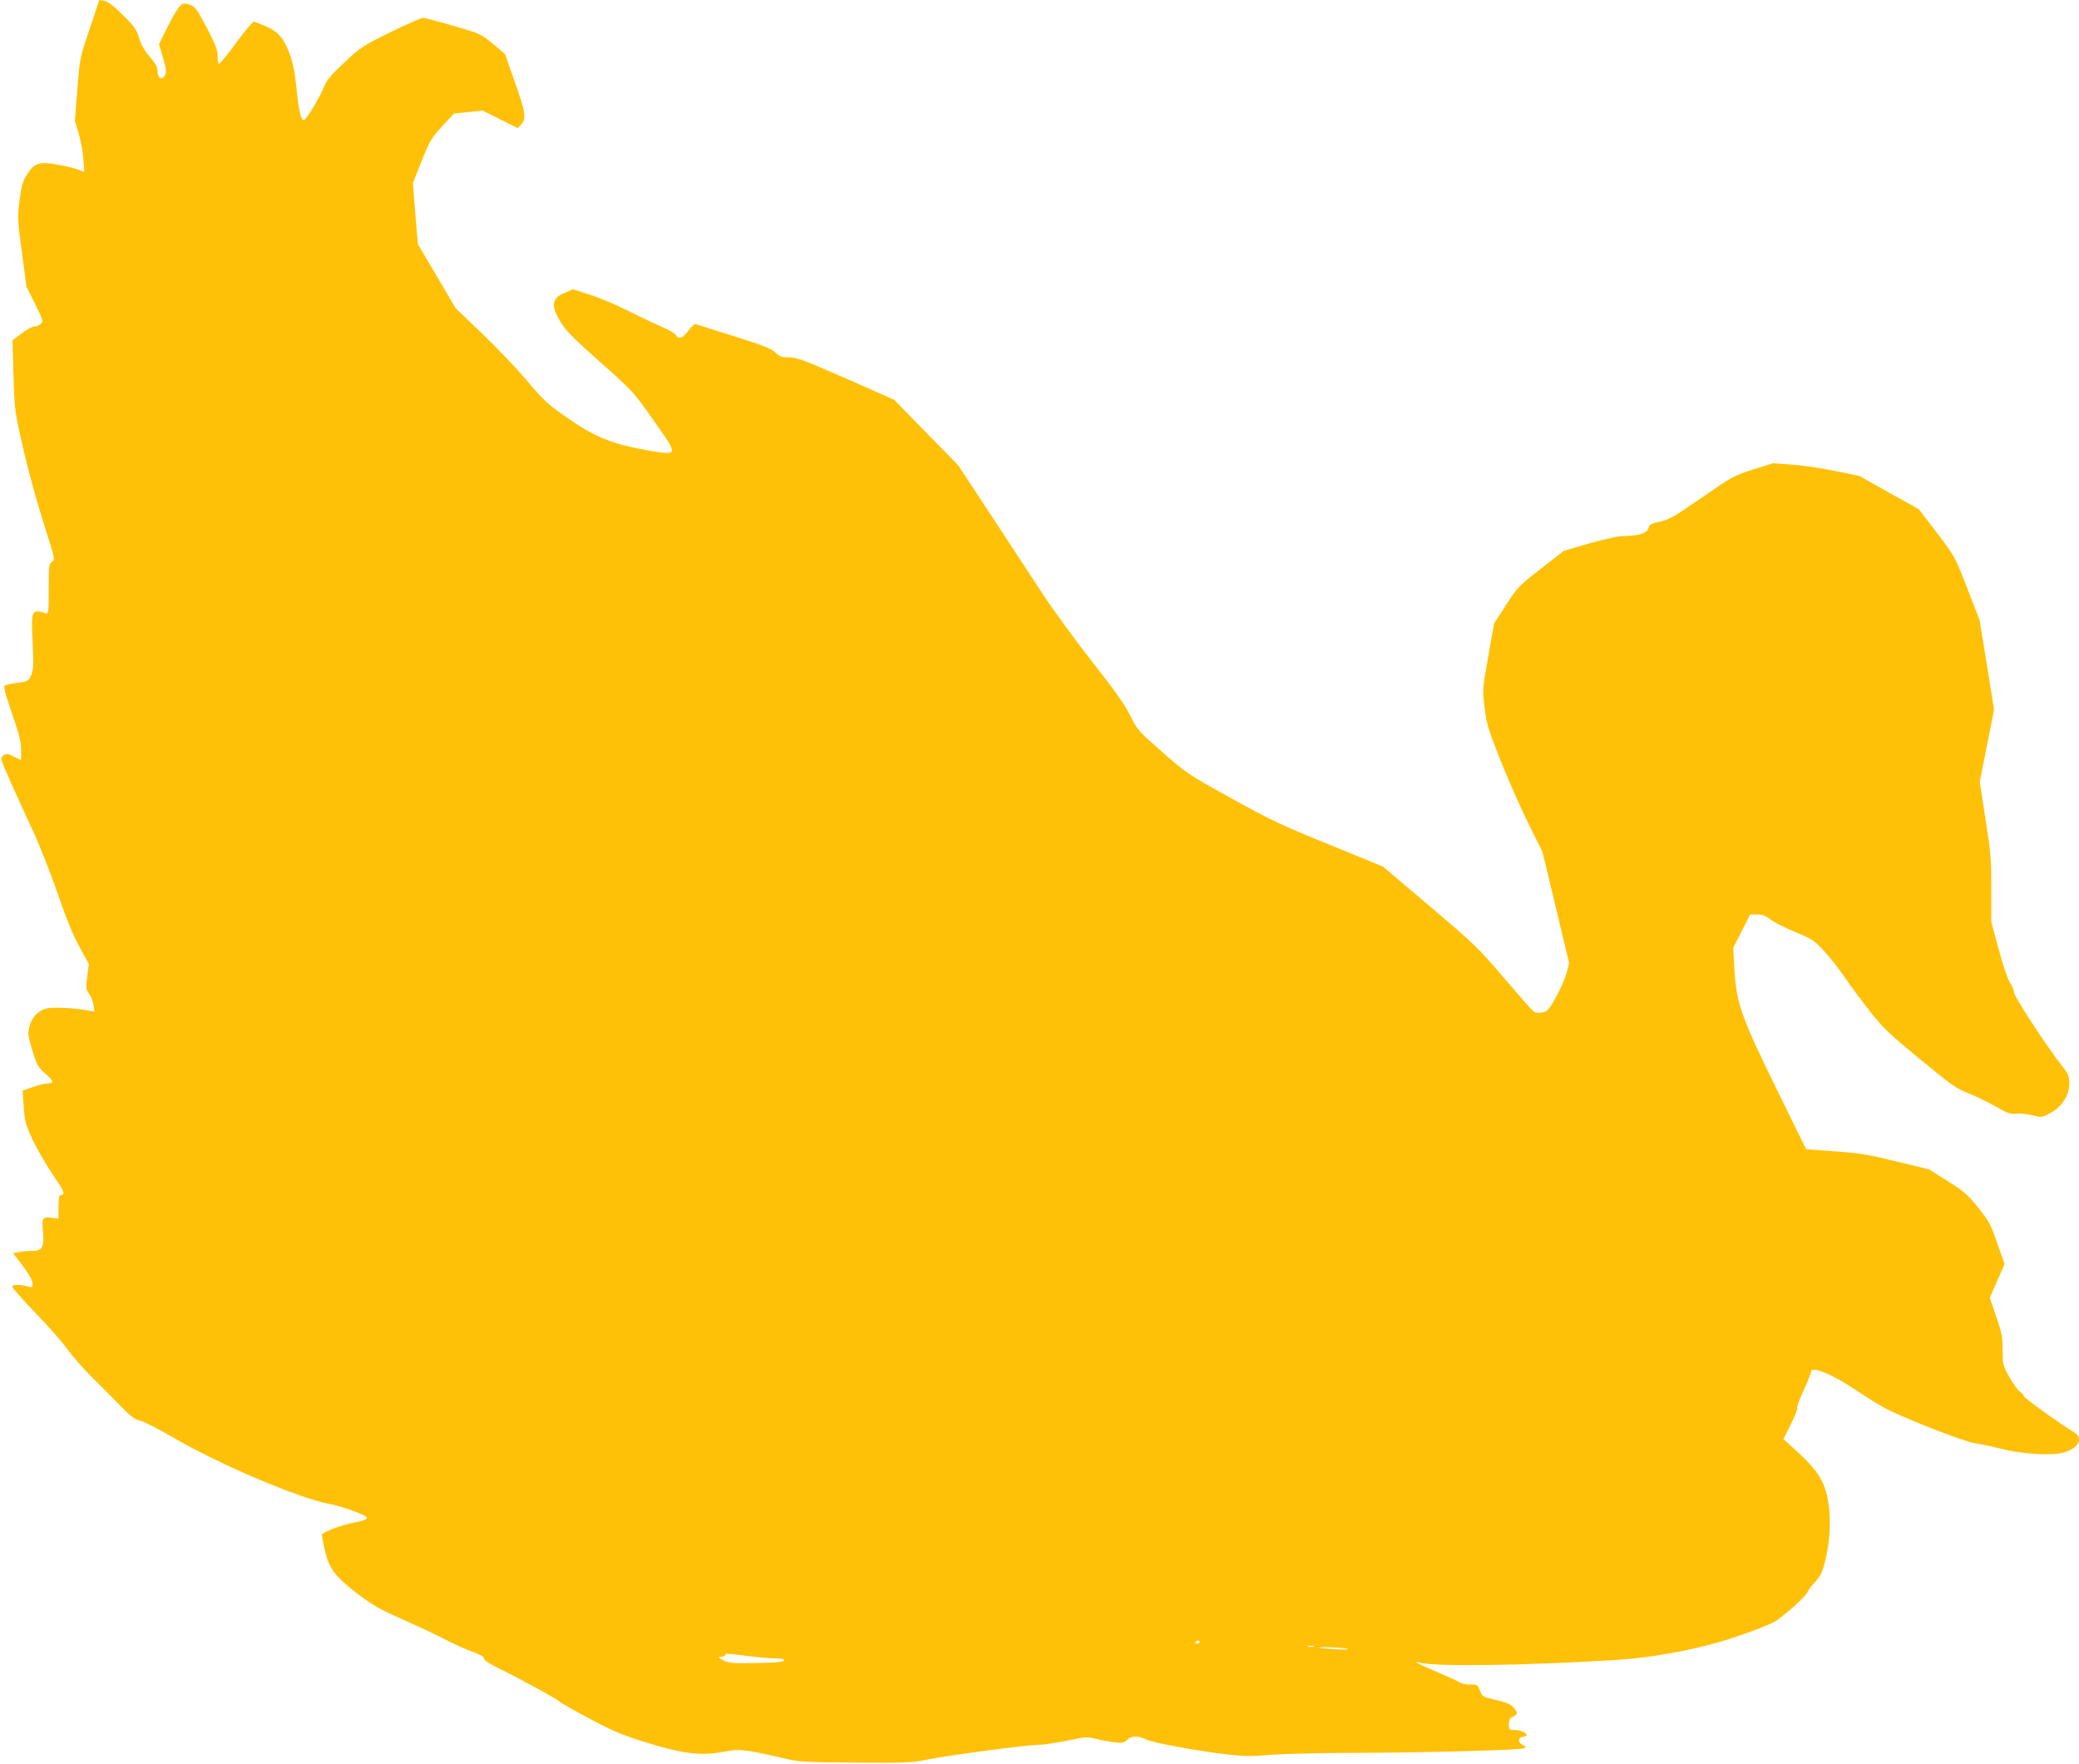
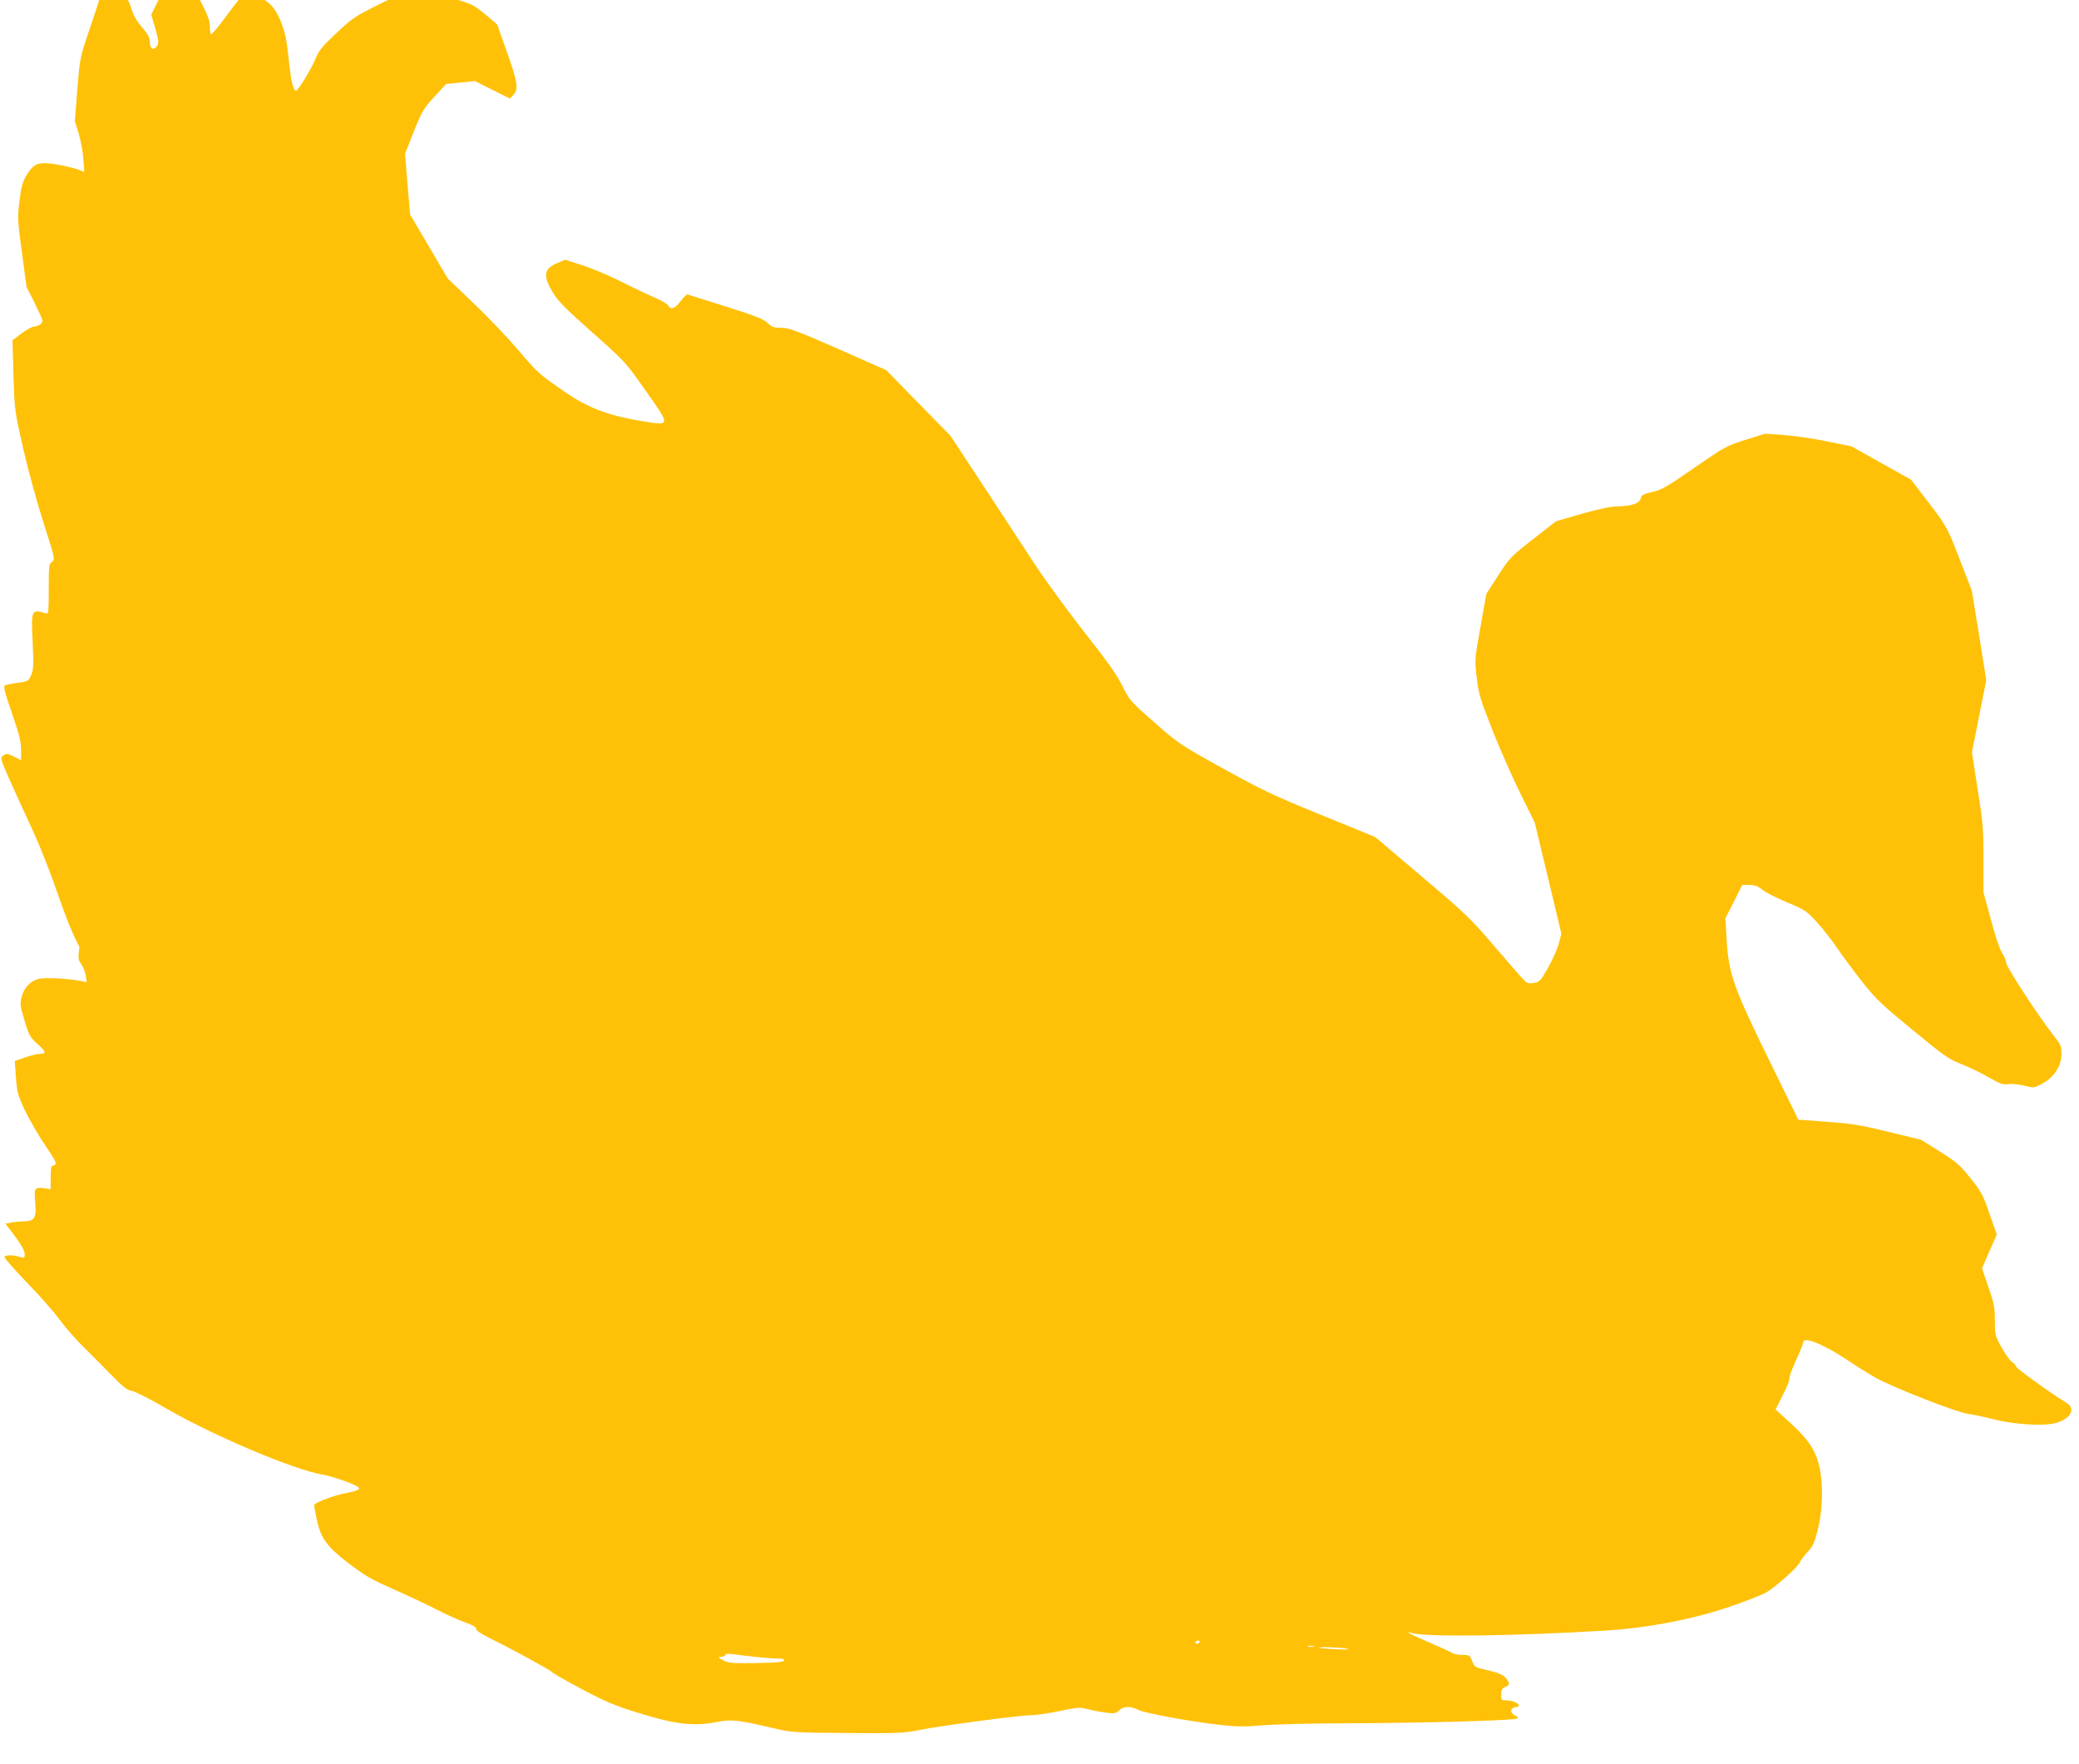
<svg xmlns="http://www.w3.org/2000/svg" version="1.0" width="1280pt" height="1086pt" viewBox="0 0 1280 1086" preserveAspectRatio="xMidYMid meet">
  <g transform="translate(0,1086) scale(0.1,-0.1)" fill="#ffc107" stroke="none">
-     <path d="M610 10857 c0 -2 -27 -83 -59 -178 -59 -174 -59 -174 -75 -369 l-15 -195 23 -75 c12 -41 26 -112 29 -157 l6 -82 -32 13 c-18 8 -74 22 -124 31 -121 23 -153 13 -199 -63 -26 -43 -33 -71 -44 -159 -13 -101 -12 -117 15 -317 l28 -211 53 -106 c50 -102 52 -108 35 -123 -10 -9 -28 -16 -40 -16 -12 0 -47 -19 -78 -42 l-56 -43 6 -216 c7 -217 7 -218 61 -456 30 -131 87 -337 126 -458 69 -216 70 -220 50 -234 -19 -12 -20 -24 -20 -168 0 -142 -1 -154 -18 -149 -89 27 -91 23 -81 -178 6 -132 5 -166 -7 -197 -18 -43 -21 -45 -96 -54 -30 -4 -61 -11 -68 -15 -10 -6 -1 -43 44 -172 45 -131 56 -175 56 -226 l0 -62 -40 20 c-46 23 -49 24 -73 6 -16 -12 -13 -23 47 -157 35 -79 99 -218 141 -309 42 -91 110 -264 151 -384 53 -154 93 -251 133 -325 l58 -106 -10 -76 c-9 -71 -8 -79 11 -106 12 -17 24 -48 28 -70 l6 -41 -43 8 c-90 16 -216 21 -256 11 -50 -14 -87 -54 -102 -111 -11 -41 -9 -55 18 -145 28 -93 34 -103 81 -145 53 -47 55 -60 11 -60 -14 0 -54 -10 -89 -22 l-63 -22 7 -100 c7 -92 11 -108 56 -205 28 -58 84 -155 125 -215 57 -83 71 -111 61 -117 -7 -5 -16 -9 -20 -9 -5 0 -8 -32 -8 -71 l0 -72 -39 6 c-60 8 -65 0 -56 -88 8 -93 -4 -115 -69 -116 -23 0 -58 -3 -78 -7 l-37 -7 60 -79 c39 -52 59 -89 59 -107 0 -26 -1 -27 -32 -18 -42 12 -85 12 -93 0 -3 -5 59 -76 138 -158 79 -81 170 -184 201 -228 32 -44 99 -121 150 -171 50 -49 129 -129 175 -176 68 -70 92 -88 122 -93 21 -4 116 -52 211 -108 282 -164 782 -376 958 -406 58 -10 184 -53 218 -74 25 -16 10 -25 -75 -42 -68 -13 -167 -50 -191 -70 -1 -1 5 -37 14 -81 26 -125 60 -173 197 -279 102 -78 140 -100 285 -164 92 -41 212 -97 267 -126 55 -28 130 -62 168 -75 45 -16 67 -29 67 -40 0 -10 29 -30 78 -54 144 -71 377 -198 387 -211 6 -7 88 -54 182 -104 137 -73 201 -101 329 -141 239 -76 358 -91 494 -65 103 20 133 17 355 -35 118 -28 127 -28 460 -31 314 -2 348 -1 445 19 126 26 627 92 690 91 25 0 101 11 169 25 116 24 127 25 180 11 31 -8 81 -17 112 -21 49 -6 59 -4 78 15 26 26 70 27 119 2 40 -20 327 -73 512 -93 91 -10 144 -11 255 -1 77 6 313 12 525 12 463 2 1014 17 1036 29 12 7 10 10 -11 20 -32 15 -30 46 3 50 12 2 22 6 22 9 0 15 -39 32 -72 33 -37 0 -38 1 -38 35 0 28 5 38 25 47 31 14 31 26 1 59 -17 18 -46 30 -106 44 -81 18 -84 20 -98 57 -14 36 -17 38 -61 38 -26 0 -55 6 -66 14 -11 7 -72 35 -135 62 -109 45 -166 76 -110 59 83 -26 637 -19 1195 15 261 16 549 72 772 150 93 32 190 70 216 85 55 31 200 161 206 185 2 8 22 35 45 60 35 38 45 59 63 130 31 121 37 260 18 371 -21 118 -63 186 -184 297 l-91 83 45 90 c25 49 43 94 40 100 -4 5 14 54 39 109 25 54 46 106 46 115 0 39 132 -15 280 -115 47 -32 121 -78 165 -103 104 -59 495 -212 565 -222 30 -4 105 -20 165 -35 125 -32 308 -43 381 -22 94 27 125 90 62 126 -77 45 -308 211 -308 222 0 6 -11 19 -24 27 -13 9 -43 50 -65 90 -40 72 -41 78 -41 166 0 80 -5 105 -40 206 l-39 115 45 104 46 104 -45 128 c-40 117 -51 136 -118 220 -65 81 -87 100 -188 163 l-114 72 -201 49 c-172 42 -227 51 -379 62 l-177 13 -179 365 c-219 447 -249 530 -262 735 l-8 140 52 102 52 103 44 0 c33 0 52 -7 82 -31 21 -17 90 -51 152 -77 108 -45 117 -51 181 -121 38 -41 94 -113 126 -161 32 -47 101 -140 153 -206 85 -107 121 -141 311 -297 193 -159 223 -180 298 -209 46 -18 121 -54 168 -81 74 -43 90 -48 125 -43 22 3 66 -2 98 -10 57 -15 58 -14 109 13 72 39 118 109 118 181 0 50 -4 59 -49 116 -90 114 -291 422 -291 446 0 13 -11 40 -24 59 -15 22 -43 103 -70 206 l-46 169 0 204 c0 185 -3 226 -36 431 l-35 228 44 222 44 222 -44 276 -45 276 -74 190 c-79 204 -78 203 -212 377 l-88 115 -183 102 -183 103 -152 31 c-83 17 -203 35 -266 39 l-115 8 -121 -38 c-117 -37 -128 -43 -316 -173 -170 -118 -202 -136 -258 -148 -54 -12 -65 -18 -70 -38 -7 -32 -56 -49 -140 -50 -46 -1 -113 -15 -224 -46 l-158 -46 -142 -111 c-136 -106 -144 -114 -214 -223 l-73 -113 -36 -203 c-36 -201 -36 -202 -23 -313 12 -102 20 -129 101 -334 49 -122 127 -298 173 -390 l83 -167 82 -342 82 -343 -16 -61 c-9 -33 -39 -101 -66 -149 -46 -81 -53 -88 -86 -93 -27 -5 -42 -2 -56 11 -11 9 -92 102 -181 206 -152 178 -177 203 -451 435 l-290 246 -330 135 c-293 119 -361 151 -605 286 -271 150 -277 155 -426 286 -147 129 -153 136 -195 222 -33 67 -92 151 -233 330 -104 133 -241 320 -304 416 -63 96 -206 315 -318 485 l-204 310 -198 202 -197 202 -296 131 c-259 113 -303 130 -350 130 -45 0 -58 4 -84 29 -24 24 -74 44 -255 101 -124 39 -230 72 -237 75 -7 2 -27 -16 -44 -40 -34 -47 -62 -57 -78 -27 -5 9 -40 30 -78 46 -37 16 -131 60 -208 99 -77 39 -187 85 -244 103 l-104 33 -49 -21 c-82 -35 -88 -76 -28 -178 34 -56 75 -98 244 -248 203 -180 204 -181 329 -359 157 -222 158 -218 -38 -185 -193 33 -314 79 -450 171 -164 112 -176 122 -297 265 -61 72 -183 200 -272 285 l-161 154 -116 197 -116 197 -16 187 -15 188 54 137 c51 126 60 142 127 214 l72 78 89 9 88 9 108 -54 108 -54 21 23 c33 35 26 78 -39 261 -33 92 -60 169 -60 171 0 1 -34 31 -76 65 -75 61 -79 63 -243 110 -91 27 -175 49 -187 49 -11 0 -101 -40 -200 -88 -172 -85 -184 -93 -284 -187 -89 -83 -109 -108 -130 -160 -26 -63 -107 -195 -119 -195 -18 0 -31 56 -45 190 -11 112 -22 163 -45 225 -37 96 -74 136 -158 169 l-61 24 -26 -27 c-13 -14 -60 -74 -104 -134 -43 -59 -82 -104 -85 -100 -4 3 -7 26 -7 50 0 35 -14 71 -67 173 -63 118 -71 129 -105 141 -34 11 -40 10 -59 -7 -12 -10 -46 -68 -76 -127 l-54 -109 25 -85 c22 -79 23 -88 9 -110 -20 -30 -43 -14 -43 31 0 23 -13 46 -48 87 -33 38 -54 75 -66 116 -16 53 -29 71 -100 141 -55 55 -91 82 -113 87 -18 4 -33 5 -33 2z m6775 -10107 c-3 -5 -10 -10 -16 -10 -5 0 -9 5 -9 10 0 6 7 10 16 10 8 0 12 -4 9 -10z m703 -27 c-10 -2 -26 -2 -35 0 -10 3 -2 5 17 5 19 0 27 -2 18 -5z m207 -13 c17 -5 -13 -6 -70 -3 -55 3 -102 7 -104 9 -8 7 144 2 174 -6z m-3690 -45 c66 -8 144 -15 173 -15 39 0 52 -4 50 -12 -4 -10 -49 -14 -171 -16 -150 -2 -171 -1 -204 17 -31 16 -34 20 -16 21 12 0 25 5 28 10 8 12 -2 13 140 -5z" />
+     <path d="M610 10857 c0 -2 -27 -83 -59 -178 -59 -174 -59 -174 -75 -369 l-15 -195 23 -75 c12 -41 26 -112 29 -157 l6 -82 -32 13 c-18 8 -74 22 -124 31 -121 23 -153 13 -199 -63 -26 -43 -33 -71 -44 -159 -13 -101 -12 -117 15 -317 l28 -211 53 -106 c50 -102 52 -108 35 -123 -10 -9 -28 -16 -40 -16 -12 0 -47 -19 -78 -42 l-56 -43 6 -216 c7 -217 7 -218 61 -456 30 -131 87 -337 126 -458 69 -216 70 -220 50 -234 -19 -12 -20 -24 -20 -168 0 -142 -1 -154 -18 -149 -89 27 -91 23 -81 -178 6 -132 5 -166 -7 -197 -18 -43 -21 -45 -96 -54 -30 -4 -61 -11 -68 -15 -10 -6 -1 -43 44 -172 45 -131 56 -175 56 -226 l0 -62 -40 20 c-46 23 -49 24 -73 6 -16 -12 -13 -23 47 -157 35 -79 99 -218 141 -309 42 -91 110 -264 151 -384 53 -154 93 -251 133 -325 c-9 -71 -8 -79 11 -106 12 -17 24 -48 28 -70 l6 -41 -43 8 c-90 16 -216 21 -256 11 -50 -14 -87 -54 -102 -111 -11 -41 -9 -55 18 -145 28 -93 34 -103 81 -145 53 -47 55 -60 11 -60 -14 0 -54 -10 -89 -22 l-63 -22 7 -100 c7 -92 11 -108 56 -205 28 -58 84 -155 125 -215 57 -83 71 -111 61 -117 -7 -5 -16 -9 -20 -9 -5 0 -8 -32 -8 -71 l0 -72 -39 6 c-60 8 -65 0 -56 -88 8 -93 -4 -115 -69 -116 -23 0 -58 -3 -78 -7 l-37 -7 60 -79 c39 -52 59 -89 59 -107 0 -26 -1 -27 -32 -18 -42 12 -85 12 -93 0 -3 -5 59 -76 138 -158 79 -81 170 -184 201 -228 32 -44 99 -121 150 -171 50 -49 129 -129 175 -176 68 -70 92 -88 122 -93 21 -4 116 -52 211 -108 282 -164 782 -376 958 -406 58 -10 184 -53 218 -74 25 -16 10 -25 -75 -42 -68 -13 -167 -50 -191 -70 -1 -1 5 -37 14 -81 26 -125 60 -173 197 -279 102 -78 140 -100 285 -164 92 -41 212 -97 267 -126 55 -28 130 -62 168 -75 45 -16 67 -29 67 -40 0 -10 29 -30 78 -54 144 -71 377 -198 387 -211 6 -7 88 -54 182 -104 137 -73 201 -101 329 -141 239 -76 358 -91 494 -65 103 20 133 17 355 -35 118 -28 127 -28 460 -31 314 -2 348 -1 445 19 126 26 627 92 690 91 25 0 101 11 169 25 116 24 127 25 180 11 31 -8 81 -17 112 -21 49 -6 59 -4 78 15 26 26 70 27 119 2 40 -20 327 -73 512 -93 91 -10 144 -11 255 -1 77 6 313 12 525 12 463 2 1014 17 1036 29 12 7 10 10 -11 20 -32 15 -30 46 3 50 12 2 22 6 22 9 0 15 -39 32 -72 33 -37 0 -38 1 -38 35 0 28 5 38 25 47 31 14 31 26 1 59 -17 18 -46 30 -106 44 -81 18 -84 20 -98 57 -14 36 -17 38 -61 38 -26 0 -55 6 -66 14 -11 7 -72 35 -135 62 -109 45 -166 76 -110 59 83 -26 637 -19 1195 15 261 16 549 72 772 150 93 32 190 70 216 85 55 31 200 161 206 185 2 8 22 35 45 60 35 38 45 59 63 130 31 121 37 260 18 371 -21 118 -63 186 -184 297 l-91 83 45 90 c25 49 43 94 40 100 -4 5 14 54 39 109 25 54 46 106 46 115 0 39 132 -15 280 -115 47 -32 121 -78 165 -103 104 -59 495 -212 565 -222 30 -4 105 -20 165 -35 125 -32 308 -43 381 -22 94 27 125 90 62 126 -77 45 -308 211 -308 222 0 6 -11 19 -24 27 -13 9 -43 50 -65 90 -40 72 -41 78 -41 166 0 80 -5 105 -40 206 l-39 115 45 104 46 104 -45 128 c-40 117 -51 136 -118 220 -65 81 -87 100 -188 163 l-114 72 -201 49 c-172 42 -227 51 -379 62 l-177 13 -179 365 c-219 447 -249 530 -262 735 l-8 140 52 102 52 103 44 0 c33 0 52 -7 82 -31 21 -17 90 -51 152 -77 108 -45 117 -51 181 -121 38 -41 94 -113 126 -161 32 -47 101 -140 153 -206 85 -107 121 -141 311 -297 193 -159 223 -180 298 -209 46 -18 121 -54 168 -81 74 -43 90 -48 125 -43 22 3 66 -2 98 -10 57 -15 58 -14 109 13 72 39 118 109 118 181 0 50 -4 59 -49 116 -90 114 -291 422 -291 446 0 13 -11 40 -24 59 -15 22 -43 103 -70 206 l-46 169 0 204 c0 185 -3 226 -36 431 l-35 228 44 222 44 222 -44 276 -45 276 -74 190 c-79 204 -78 203 -212 377 l-88 115 -183 102 -183 103 -152 31 c-83 17 -203 35 -266 39 l-115 8 -121 -38 c-117 -37 -128 -43 -316 -173 -170 -118 -202 -136 -258 -148 -54 -12 -65 -18 -70 -38 -7 -32 -56 -49 -140 -50 -46 -1 -113 -15 -224 -46 l-158 -46 -142 -111 c-136 -106 -144 -114 -214 -223 l-73 -113 -36 -203 c-36 -201 -36 -202 -23 -313 12 -102 20 -129 101 -334 49 -122 127 -298 173 -390 l83 -167 82 -342 82 -343 -16 -61 c-9 -33 -39 -101 -66 -149 -46 -81 -53 -88 -86 -93 -27 -5 -42 -2 -56 11 -11 9 -92 102 -181 206 -152 178 -177 203 -451 435 l-290 246 -330 135 c-293 119 -361 151 -605 286 -271 150 -277 155 -426 286 -147 129 -153 136 -195 222 -33 67 -92 151 -233 330 -104 133 -241 320 -304 416 -63 96 -206 315 -318 485 l-204 310 -198 202 -197 202 -296 131 c-259 113 -303 130 -350 130 -45 0 -58 4 -84 29 -24 24 -74 44 -255 101 -124 39 -230 72 -237 75 -7 2 -27 -16 -44 -40 -34 -47 -62 -57 -78 -27 -5 9 -40 30 -78 46 -37 16 -131 60 -208 99 -77 39 -187 85 -244 103 l-104 33 -49 -21 c-82 -35 -88 -76 -28 -178 34 -56 75 -98 244 -248 203 -180 204 -181 329 -359 157 -222 158 -218 -38 -185 -193 33 -314 79 -450 171 -164 112 -176 122 -297 265 -61 72 -183 200 -272 285 l-161 154 -116 197 -116 197 -16 187 -15 188 54 137 c51 126 60 142 127 214 l72 78 89 9 88 9 108 -54 108 -54 21 23 c33 35 26 78 -39 261 -33 92 -60 169 -60 171 0 1 -34 31 -76 65 -75 61 -79 63 -243 110 -91 27 -175 49 -187 49 -11 0 -101 -40 -200 -88 -172 -85 -184 -93 -284 -187 -89 -83 -109 -108 -130 -160 -26 -63 -107 -195 -119 -195 -18 0 -31 56 -45 190 -11 112 -22 163 -45 225 -37 96 -74 136 -158 169 l-61 24 -26 -27 c-13 -14 -60 -74 -104 -134 -43 -59 -82 -104 -85 -100 -4 3 -7 26 -7 50 0 35 -14 71 -67 173 -63 118 -71 129 -105 141 -34 11 -40 10 -59 -7 -12 -10 -46 -68 -76 -127 l-54 -109 25 -85 c22 -79 23 -88 9 -110 -20 -30 -43 -14 -43 31 0 23 -13 46 -48 87 -33 38 -54 75 -66 116 -16 53 -29 71 -100 141 -55 55 -91 82 -113 87 -18 4 -33 5 -33 2z m6775 -10107 c-3 -5 -10 -10 -16 -10 -5 0 -9 5 -9 10 0 6 7 10 16 10 8 0 12 -4 9 -10z m703 -27 c-10 -2 -26 -2 -35 0 -10 3 -2 5 17 5 19 0 27 -2 18 -5z m207 -13 c17 -5 -13 -6 -70 -3 -55 3 -102 7 -104 9 -8 7 144 2 174 -6z m-3690 -45 c66 -8 144 -15 173 -15 39 0 52 -4 50 -12 -4 -10 -49 -14 -171 -16 -150 -2 -171 -1 -204 17 -31 16 -34 20 -16 21 12 0 25 5 28 10 8 12 -2 13 140 -5z" />
  </g>
</svg>